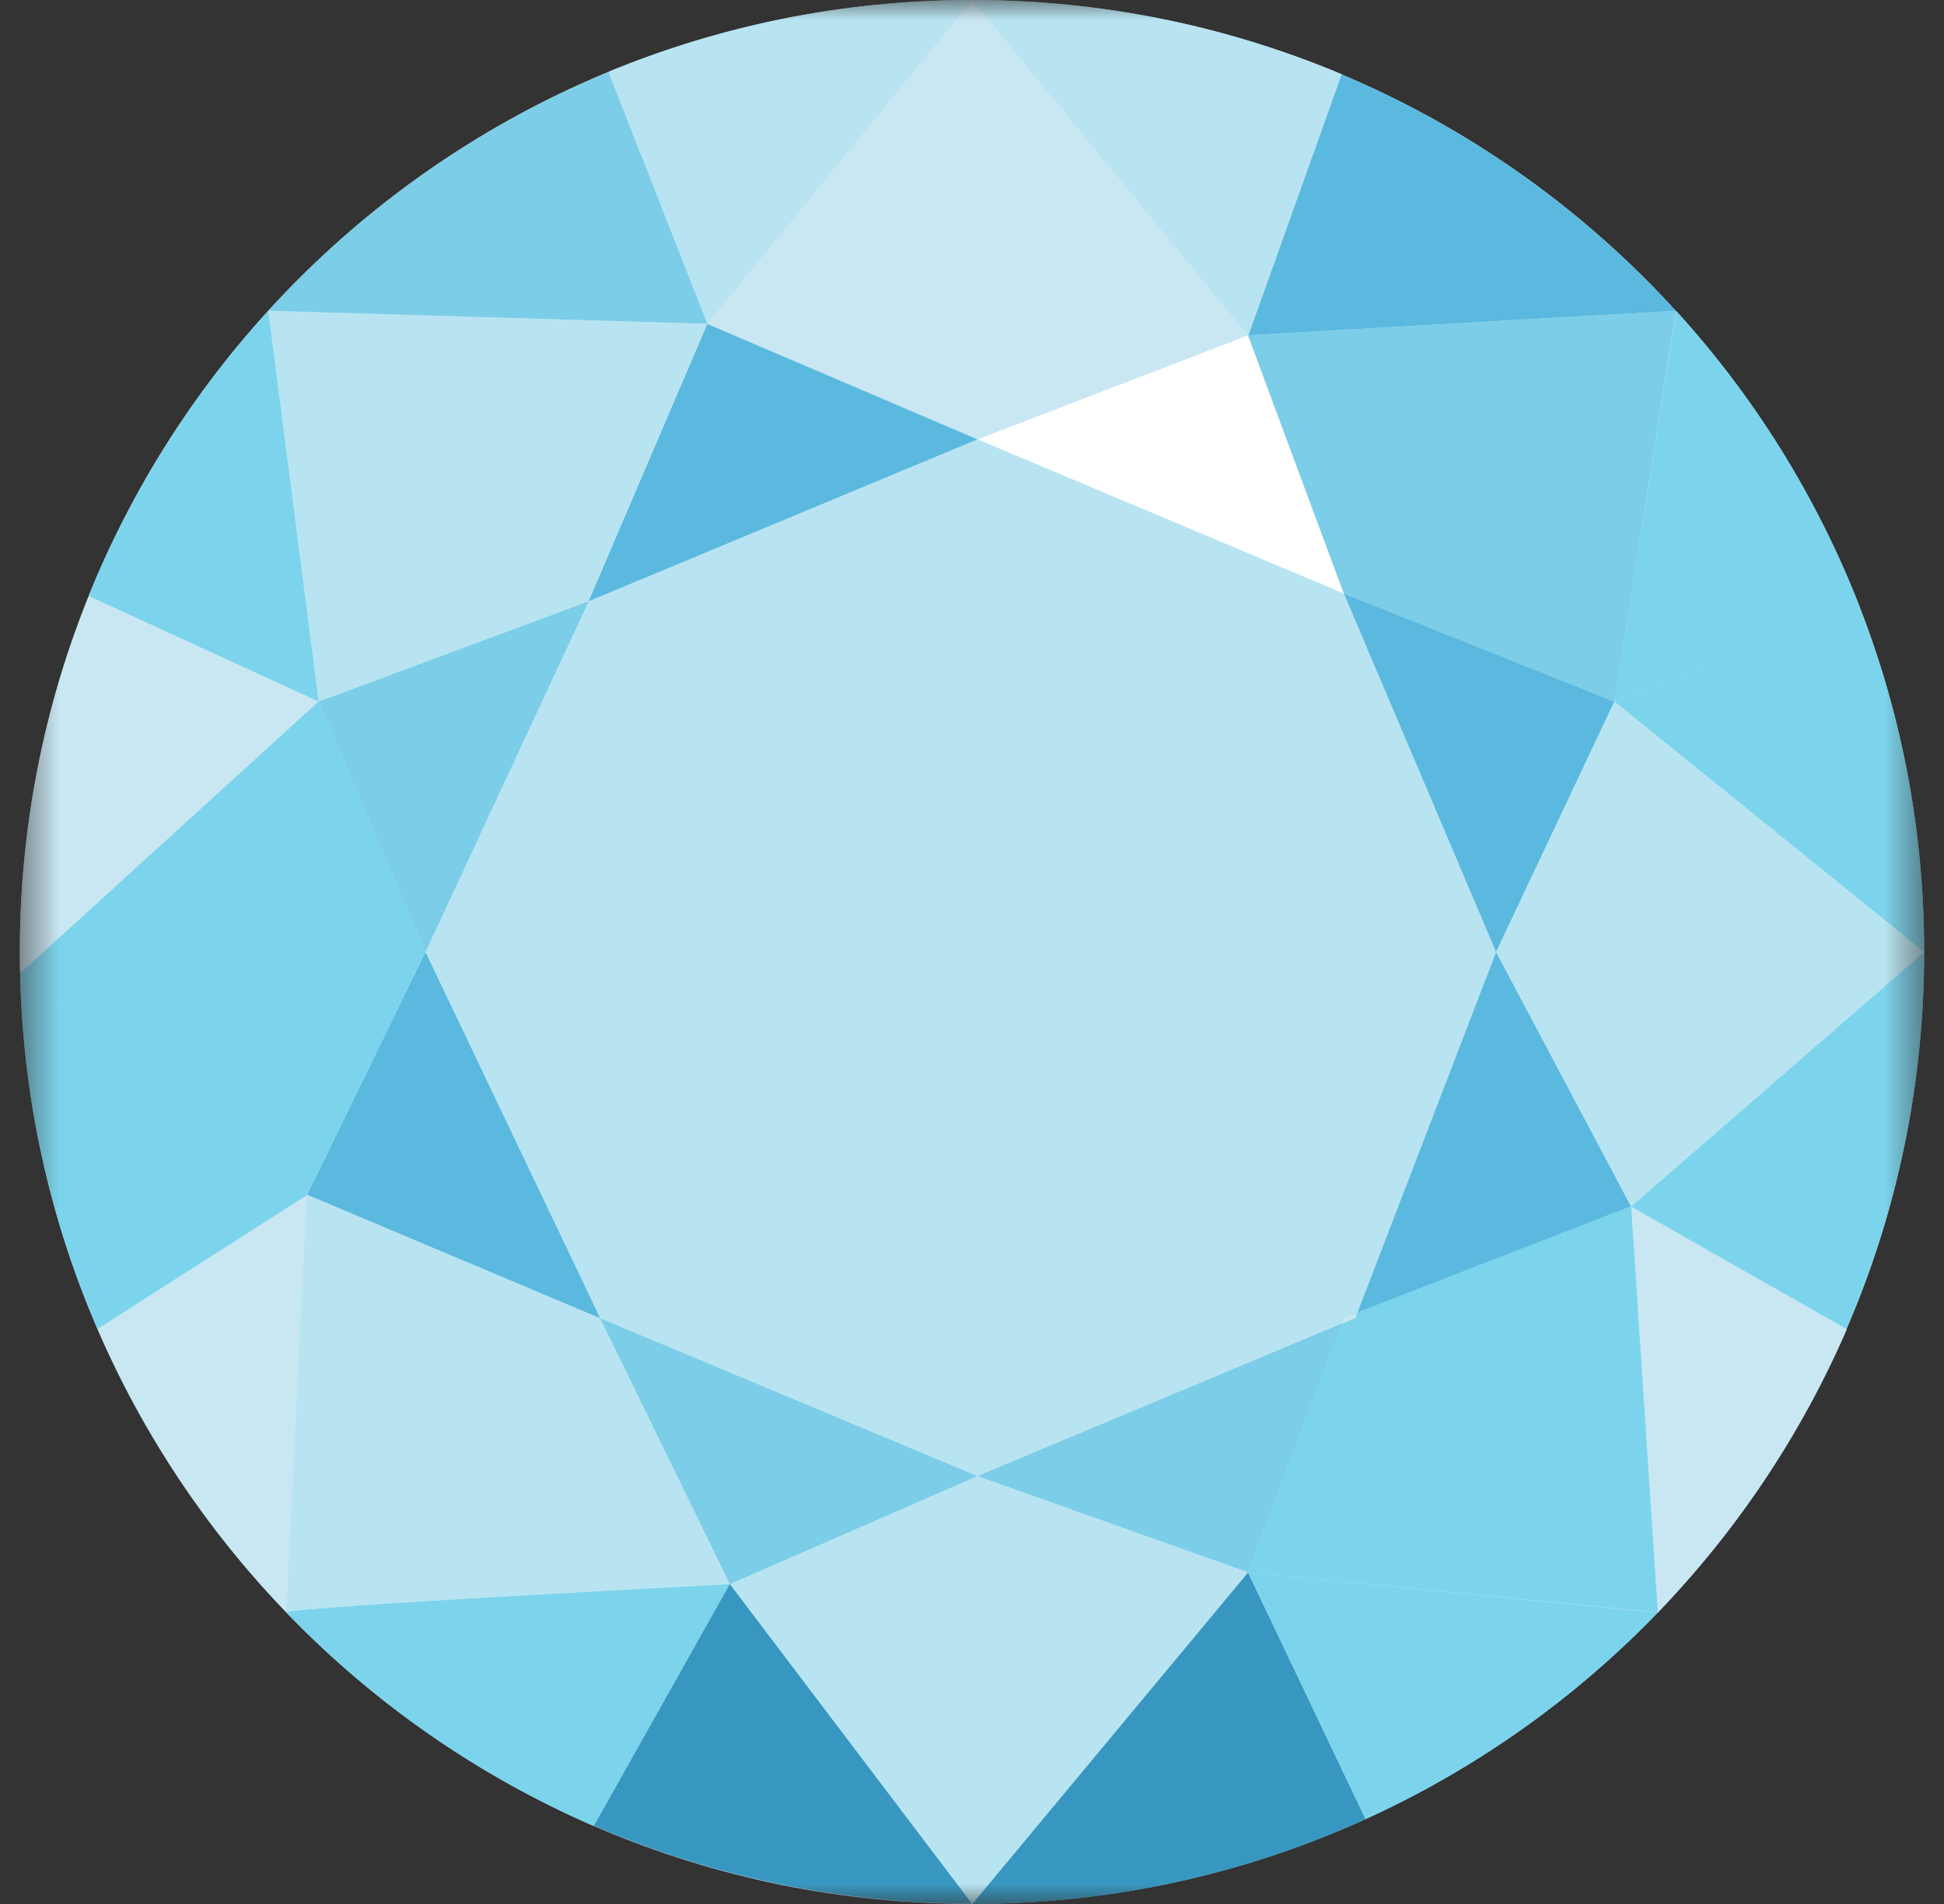
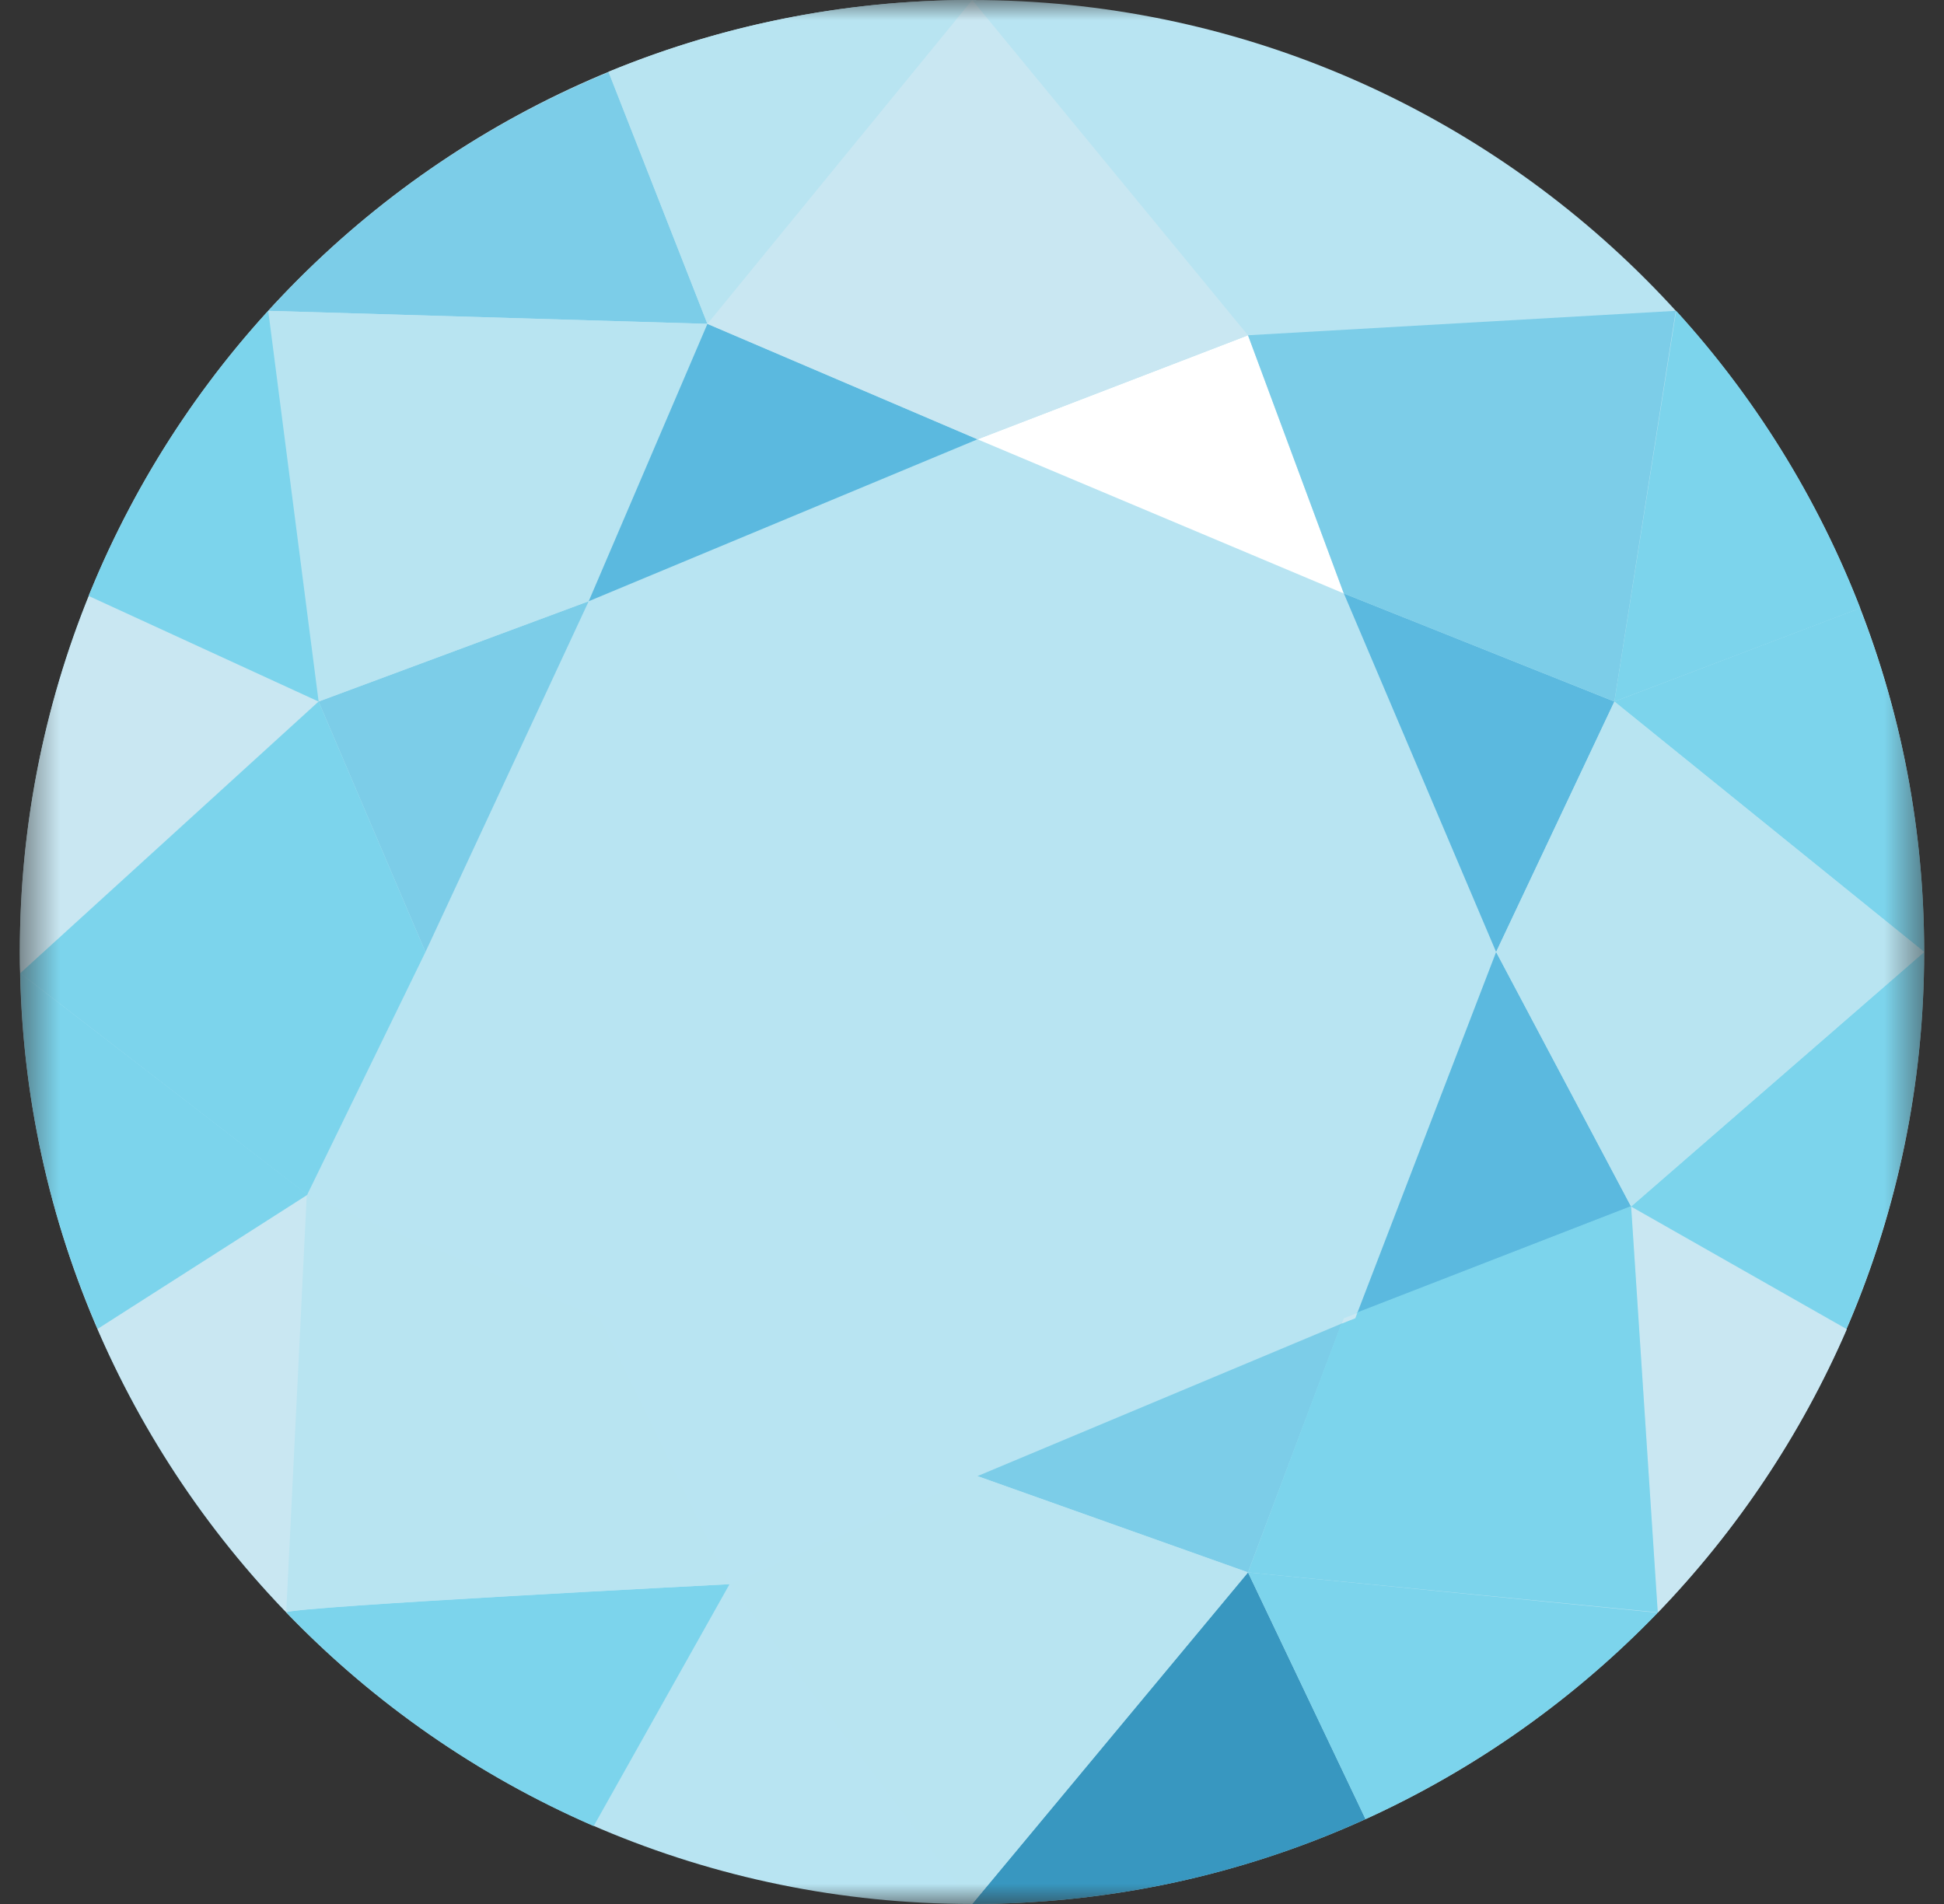
<svg xmlns="http://www.w3.org/2000/svg" width="49" height="48" viewBox="0 0 49 48" fill="none">
  <rect x="0" y="0" width="49" height="48" fill="#333333" stroke="none" />
  <mask id="mask0_8138_2496" style="mask-type:luminance" maskUnits="userSpaceOnUse" x="0" y="0" width="49" height="48">
    <path d="M48.5 0H0.5V48H48.5V0Z" fill="white" />
  </mask>
  <g mask="url(#mask0_8138_2496)">
    <path d="M24.5 48C37.755 48 48.5 37.255 48.5 24C48.5 10.745 37.755 0 24.5 0C11.245 0 0.5 10.745 0.5 24C0.5 37.255 11.245 48 24.5 48Z" fill="#B8E4F2" />
    <path d="M8.031 17.686L10.724 24L14.839 15.157L8.031 17.686Z" fill="#7CCDE8" />
    <path d="M6.761 7.836L17.831 8.165L15.345 1.82C12.044 3.177 9.124 5.244 6.761 7.836Z" fill="#7CCDE8" />
-     <path d="M15.127 33.234L18.399 39.938L24.639 37.214L15.127 33.234Z" fill="#7CCDE8" />
-     <path d="M7.743 30.119L15.129 33.234L10.724 24L7.743 30.119Z" fill="#5BB9DF" />
    <path d="M6.761 7.836L8.031 17.686L14.839 15.157L17.831 8.164L6.761 7.836Z" fill="#B8E4F1" />
    <path d="M0.5 24C0.5 24.175 0.5 24.36 0.511 24.535L8.031 17.686L2.244 15.023C1.119 17.799 0.5 20.823 0.5 24Z" fill="#C9E7F2" />
    <path d="M2.233 15.023L8.031 17.686L6.761 7.836C4.852 9.923 3.316 12.36 2.233 15.023Z" fill="#7CD4EC" />
    <path d="M0.511 24.535L7.743 30.119L10.724 24L8.031 17.686L0.511 24.535Z" fill="#7CD4EC" />
    <path d="M2.459 33.501C3.614 36.165 5.236 38.592 7.225 40.648L7.753 30.118L2.459 33.501Z" fill="#C9E7F2" />
    <path d="M24.638 37.213L31.457 39.64L33.819 33.367L24.638 37.213Z" fill="#7CCDE8" />
    <path d="M0.511 24.534C0.572 27.712 1.263 30.745 2.46 33.501L7.753 30.118L0.511 24.534Z" fill="#7CD4EC" />
    <path d="M24.638 11.075L33.87 14.961L31.457 8.452L24.638 11.075Z" fill="white" />
    <path d="M14.839 15.157L24.639 11.075L17.831 8.165L14.839 15.157Z" fill="#5BB9DF" />
    <path d="M34.212 33.1L41.113 30.417L37.711 24L34.212 33.1Z" fill="#5BB9DF" />
    <path d="M33.873 14.961L37.711 24L40.692 17.686L33.873 14.961Z" fill="#5BB9DF" />
    <path d="M41.113 30.416L41.785 40.658C43.775 38.591 45.396 36.175 46.551 33.511L41.113 30.416Z" fill="#C9E7F2" />
    <path d="M40.692 17.686L48.5 24C48.5 20.946 47.932 18.026 46.881 15.332L40.692 17.686Z" fill="#7CD4EC" />
    <path d="M41.113 30.417L46.54 33.502C47.799 30.591 48.5 27.373 48.5 24L41.113 30.417Z" fill="#7CD4EC" />
    <path d="M37.711 24L41.113 30.417L48.5 24L40.692 17.686L37.711 24Z" fill="#B8E4F1" />
    <path d="M31.457 39.64L41.785 40.648L41.113 30.406L34.201 33.09L34.151 33.224L33.809 33.368L31.457 39.64Z" fill="#7CD4EC" />
    <path d="M7.215 40.648C7.215 40.658 7.215 40.658 7.215 40.648C9.401 42.921 12.033 44.761 14.964 46.036L18.388 39.938C18.399 39.938 7.401 40.494 7.215 40.648Z" fill="#7CD4EC" />
    <path d="M15.335 1.81L17.831 8.165L24.506 0C21.255 0 18.161 0.648 15.335 1.81Z" fill="#B8E4F1" />
-     <path d="M14.971 46.026C17.891 47.29 21.121 47.99 24.505 47.99L18.398 39.928L14.971 46.026Z" fill="#3897C0" />
    <path d="M24.505 48C28.044 48 31.396 47.239 34.42 45.861L31.457 39.64L24.505 48Z" fill="#3897C0" />
    <path d="M31.457 39.64L34.42 45.861C37.193 44.596 39.689 42.828 41.785 40.658L31.457 39.64Z" fill="#7CD4EC" />
-     <path d="M31.457 8.453L42.239 7.836C39.908 5.285 37.039 3.239 33.809 1.872L31.457 8.453Z" fill="#5BB9DF" />
    <path d="M31.457 8.452L33.873 14.962L40.692 17.686L42.239 7.836L31.457 8.452Z" fill="#7CCDE8" />
-     <path d="M24.505 0L31.468 8.453L33.82 1.871C30.953 0.668 27.807 0 24.505 0Z" fill="#B8E4F1" />
    <path d="M40.692 17.686L46.889 15.332C45.807 12.545 44.228 10.005 42.249 7.836L40.692 17.686Z" fill="#7CD4EC" />
    <path d="M17.831 8.165L24.639 11.075L31.457 8.453L24.505 0L17.831 8.165Z" fill="#C9E7F2" />
    <path d="M33.82 33.368L34.161 33.234L34.212 33.1L33.873 33.234L33.82 33.368Z" fill="#C9E7F2" />
    <path d="M7.215 40.648C7.401 40.504 18.388 39.938 18.388 39.938L15.119 33.234L7.732 30.128L7.215 40.648Z" fill="#B8E4F1" />
    <path d="M18.399 39.938L24.505 48L31.457 39.64L24.639 37.214L18.399 39.938Z" fill="#B8E4F1" />
  </g>
</svg>